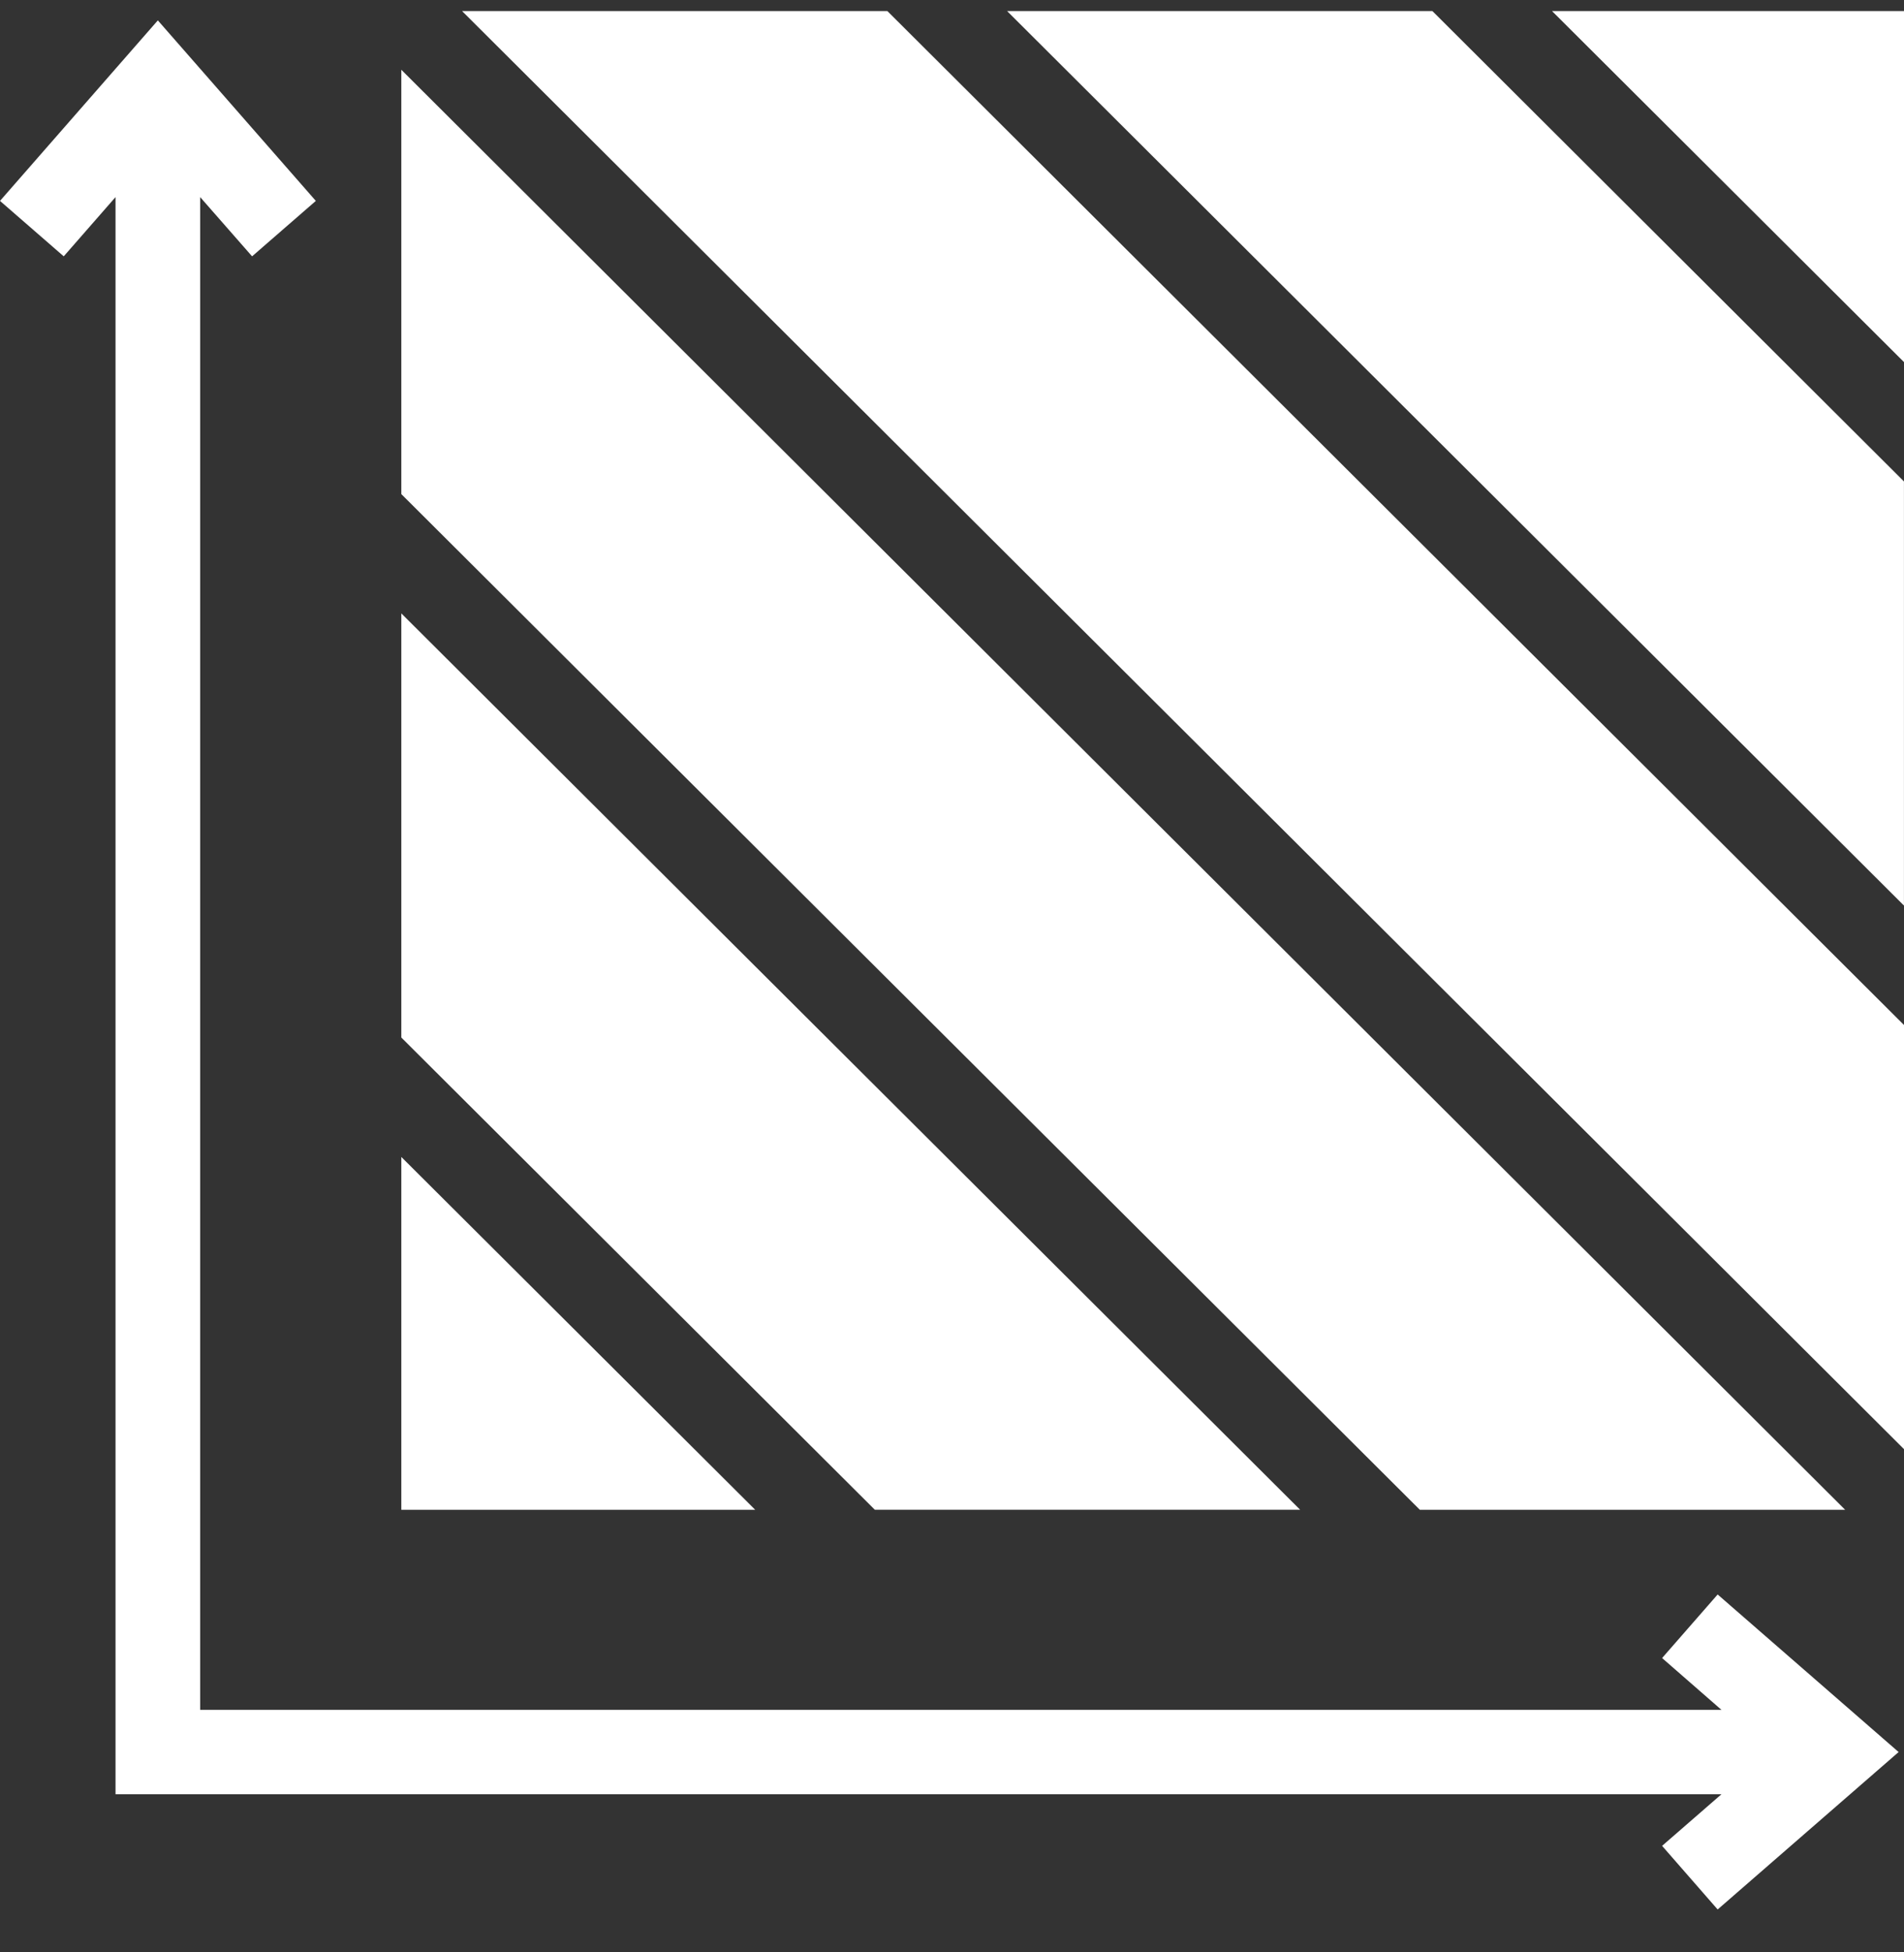
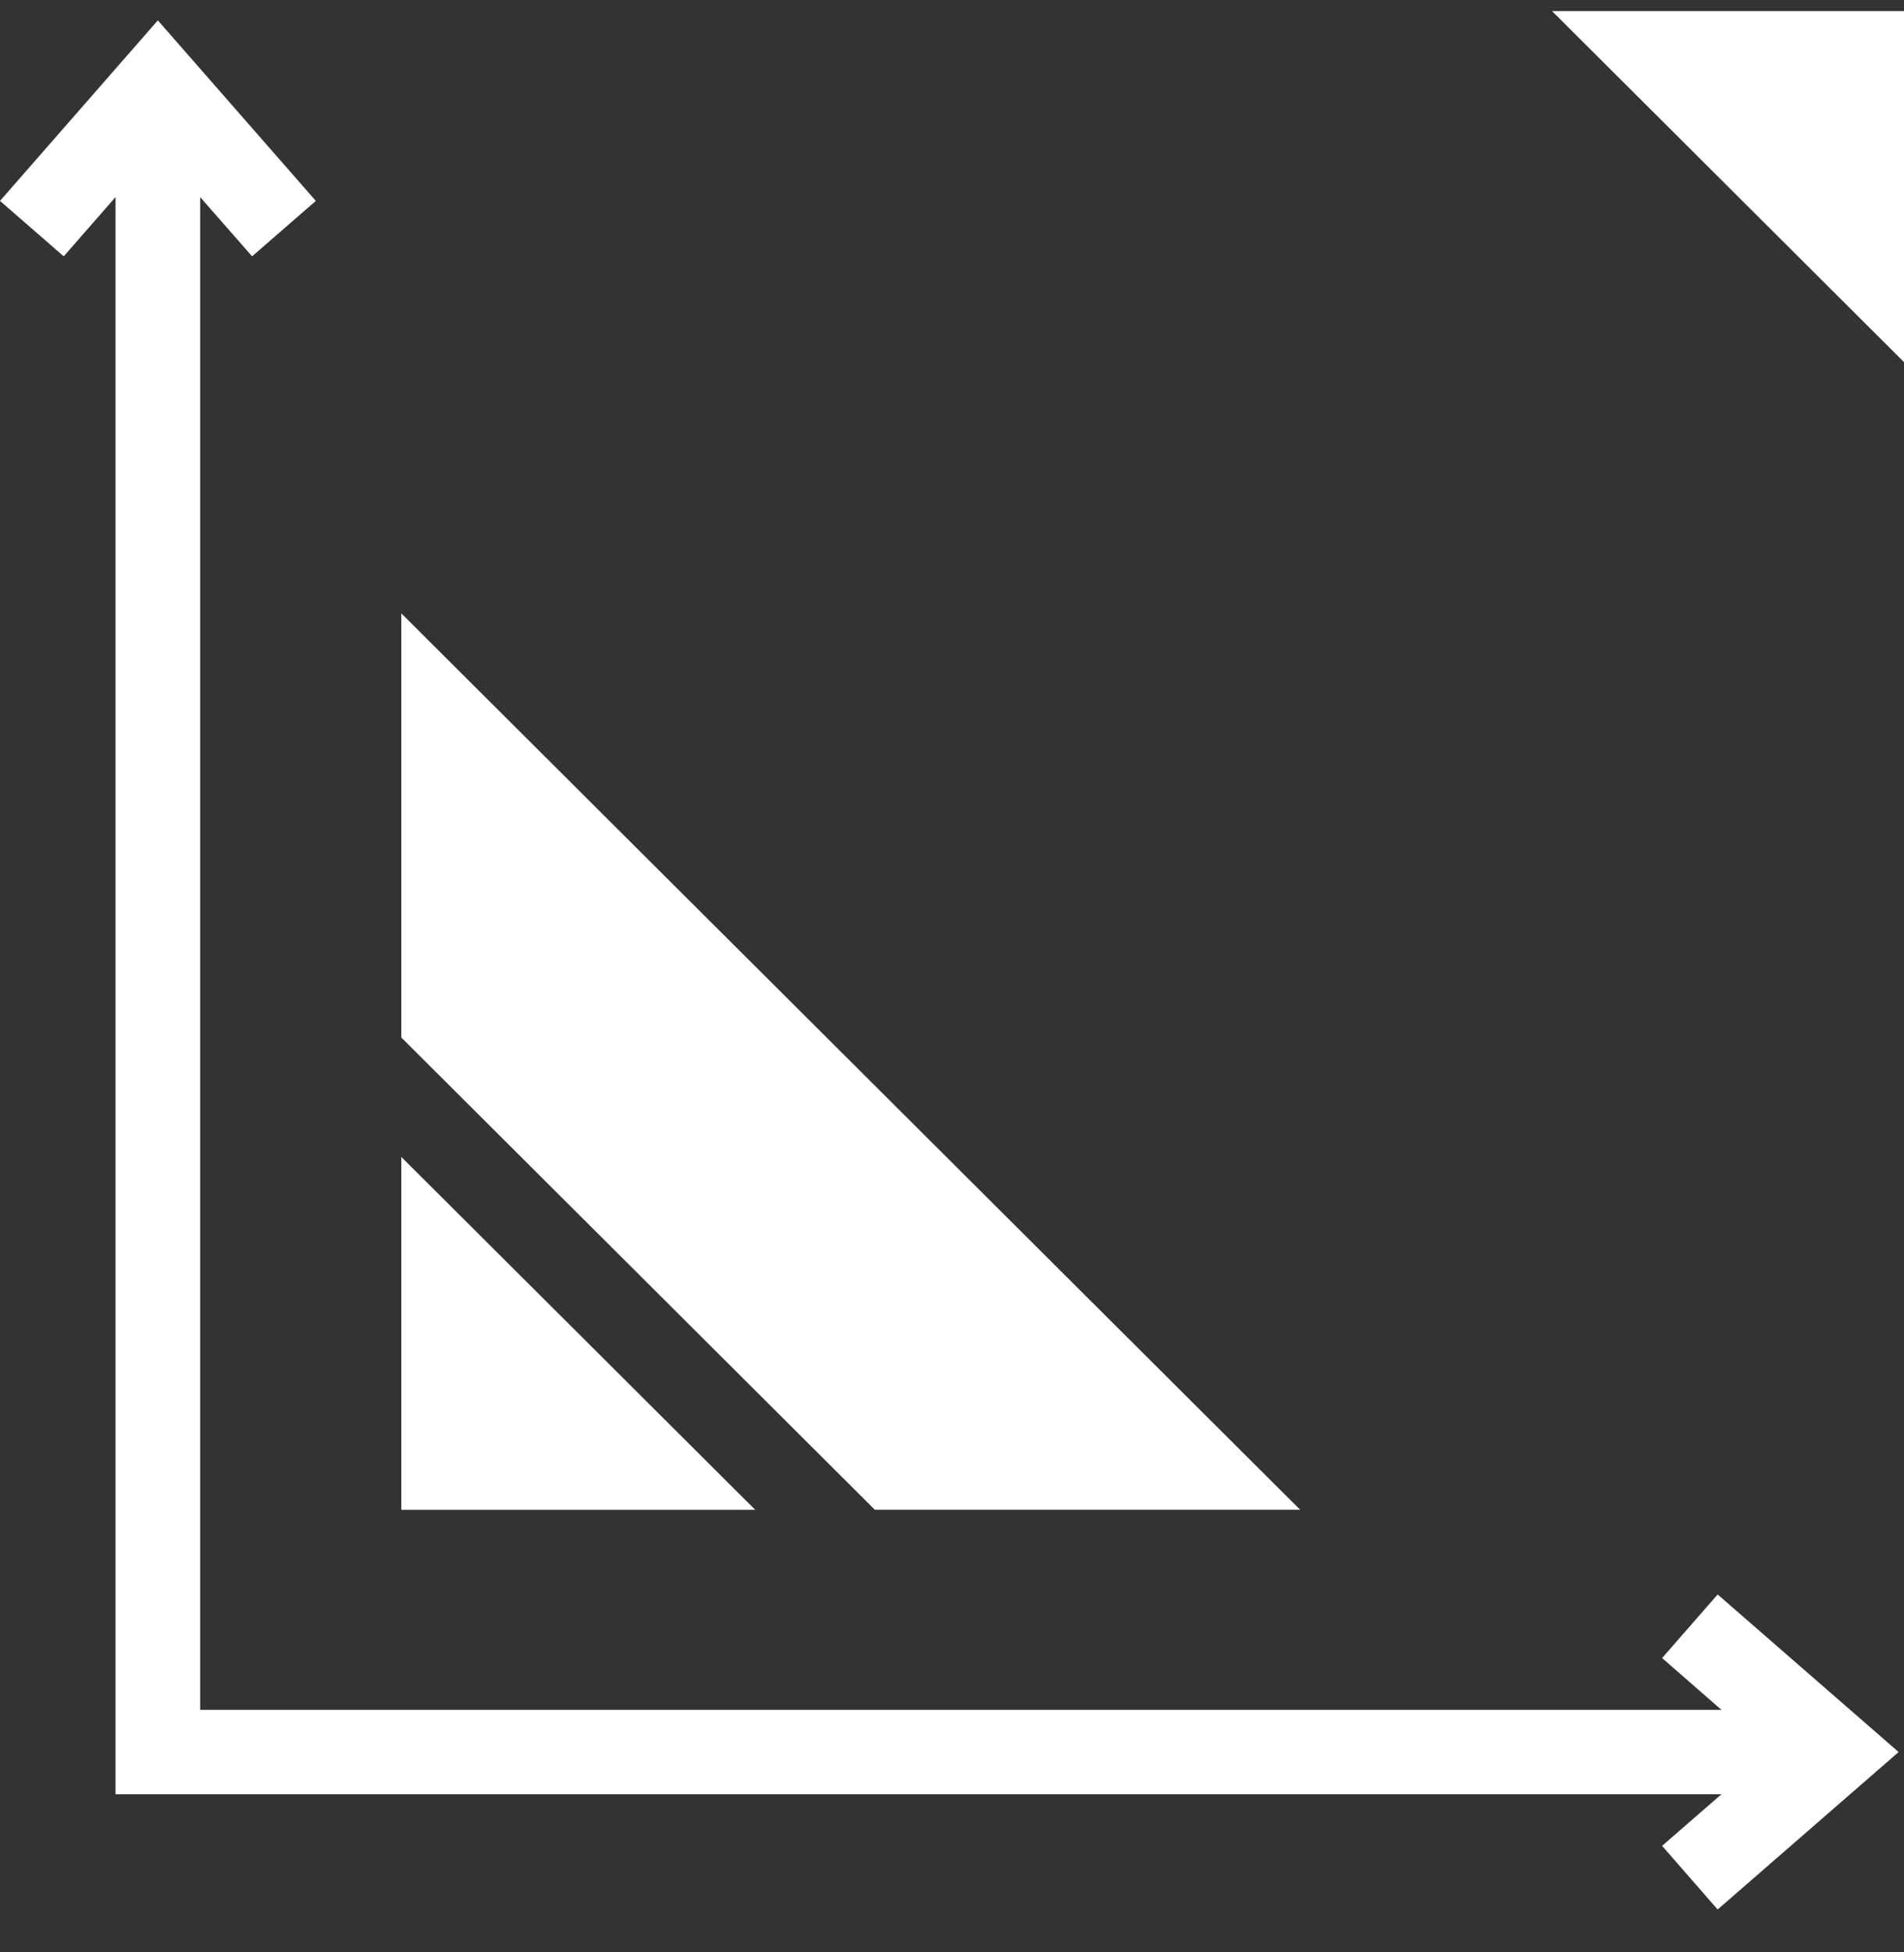
<svg xmlns="http://www.w3.org/2000/svg" fill="none" viewBox="0 0 40 41" height="41" width="40">
  <rect x="0" y="0" width="40" height="41" fill="#333333" stroke="none" />
  <g clip-path="url(#clip0_264_65)">
    <path fill="white" d="M34.918 34.819L36.165 35.907H4.205V4.139L5.296 5.383L6.635 4.219L3.316 0.428L0 4.219L1.339 5.383L2.427 4.139V37.679H36.165L34.918 38.763L36.085 40.099L39.887 36.793L36.085 33.484L34.918 34.819Z" />
    <path fill="white" d="M8.431 24.296V31.706H15.866L8.431 24.296Z" />
    <path fill="white" d="M32.606 0.233L40 7.604V0.233H32.606Z" />
    <path fill="white" d="M27.314 31.705L8.431 12.881V21.788L18.379 31.705H27.314Z" />
-     <path fill="white" d="M38.764 31.706L8.431 1.465V10.376L29.829 31.706H38.764Z" />
-     <path fill="white" d="M21.158 0.233L39.999 19.017V10.11L30.093 0.233H21.158Z" />
-     <path fill="white" d="M9.708 0.233L40 30.432V21.525L18.643 0.233H9.708Z" />
  </g>
  <defs>
    <clipPath id="clip0_264_65">
      <rect transform="translate(0 0.233)" fill="white" height="39.865" width="40" />
    </clipPath>
  </defs>
</svg>